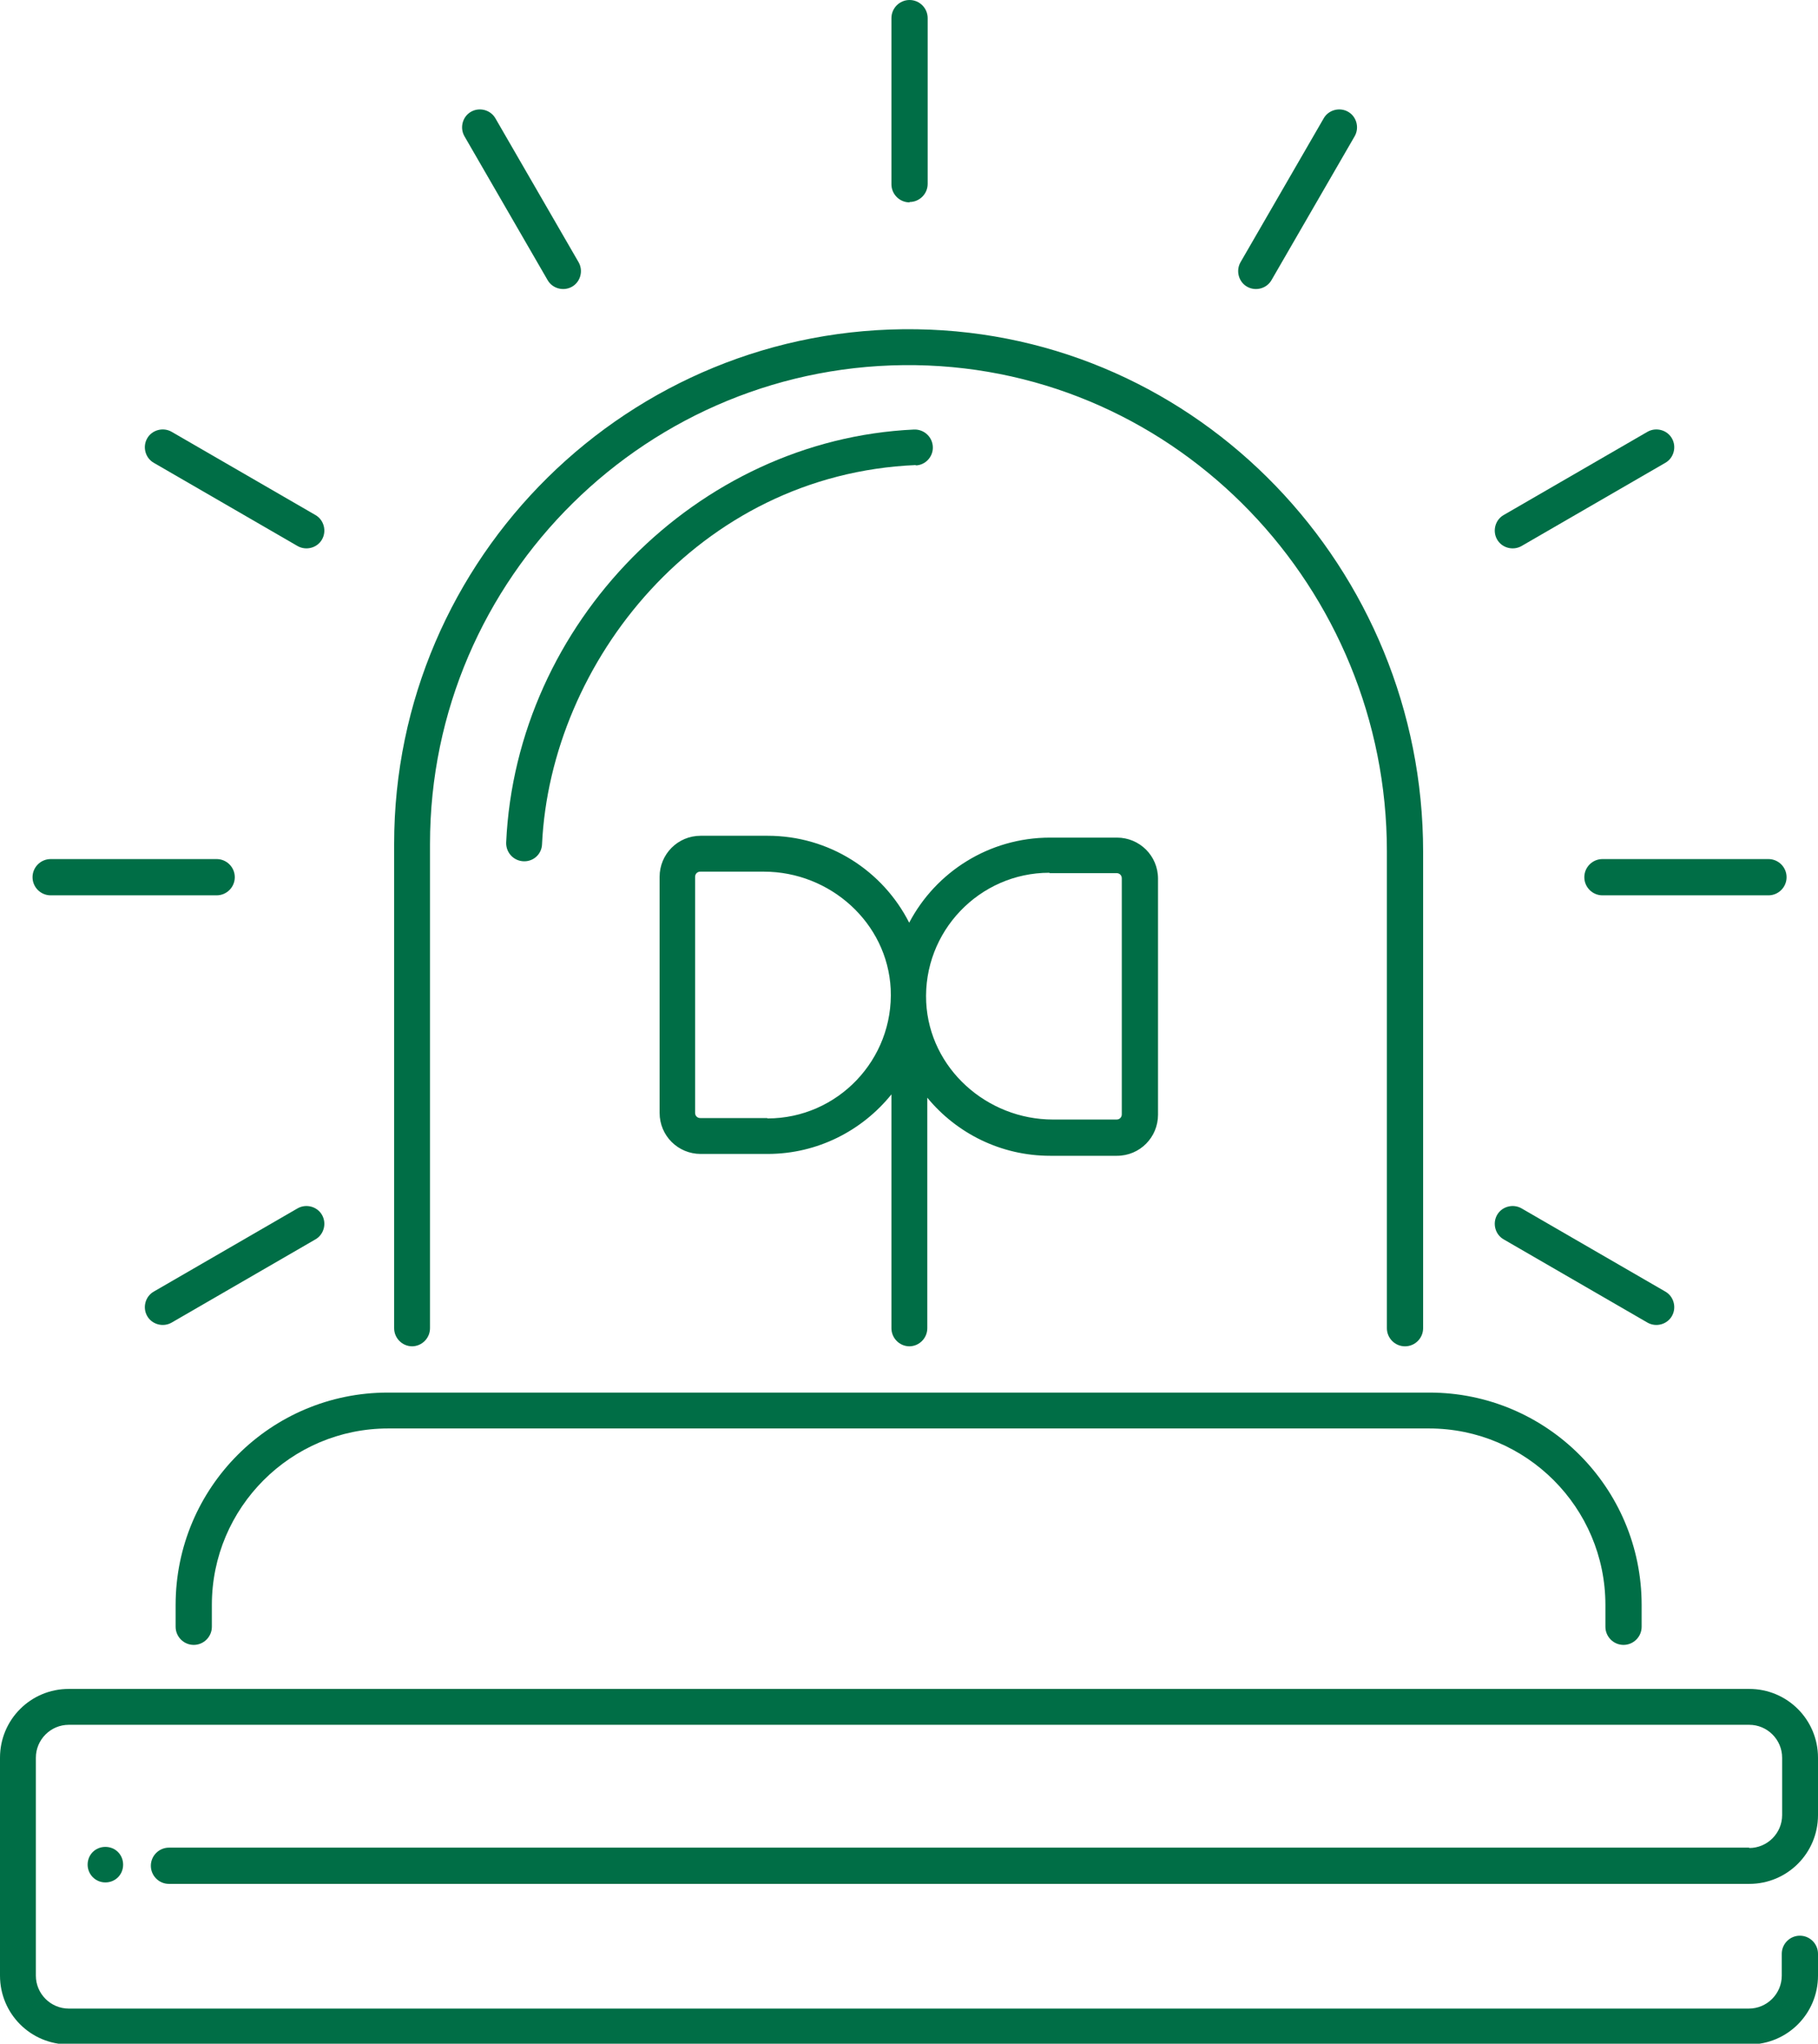
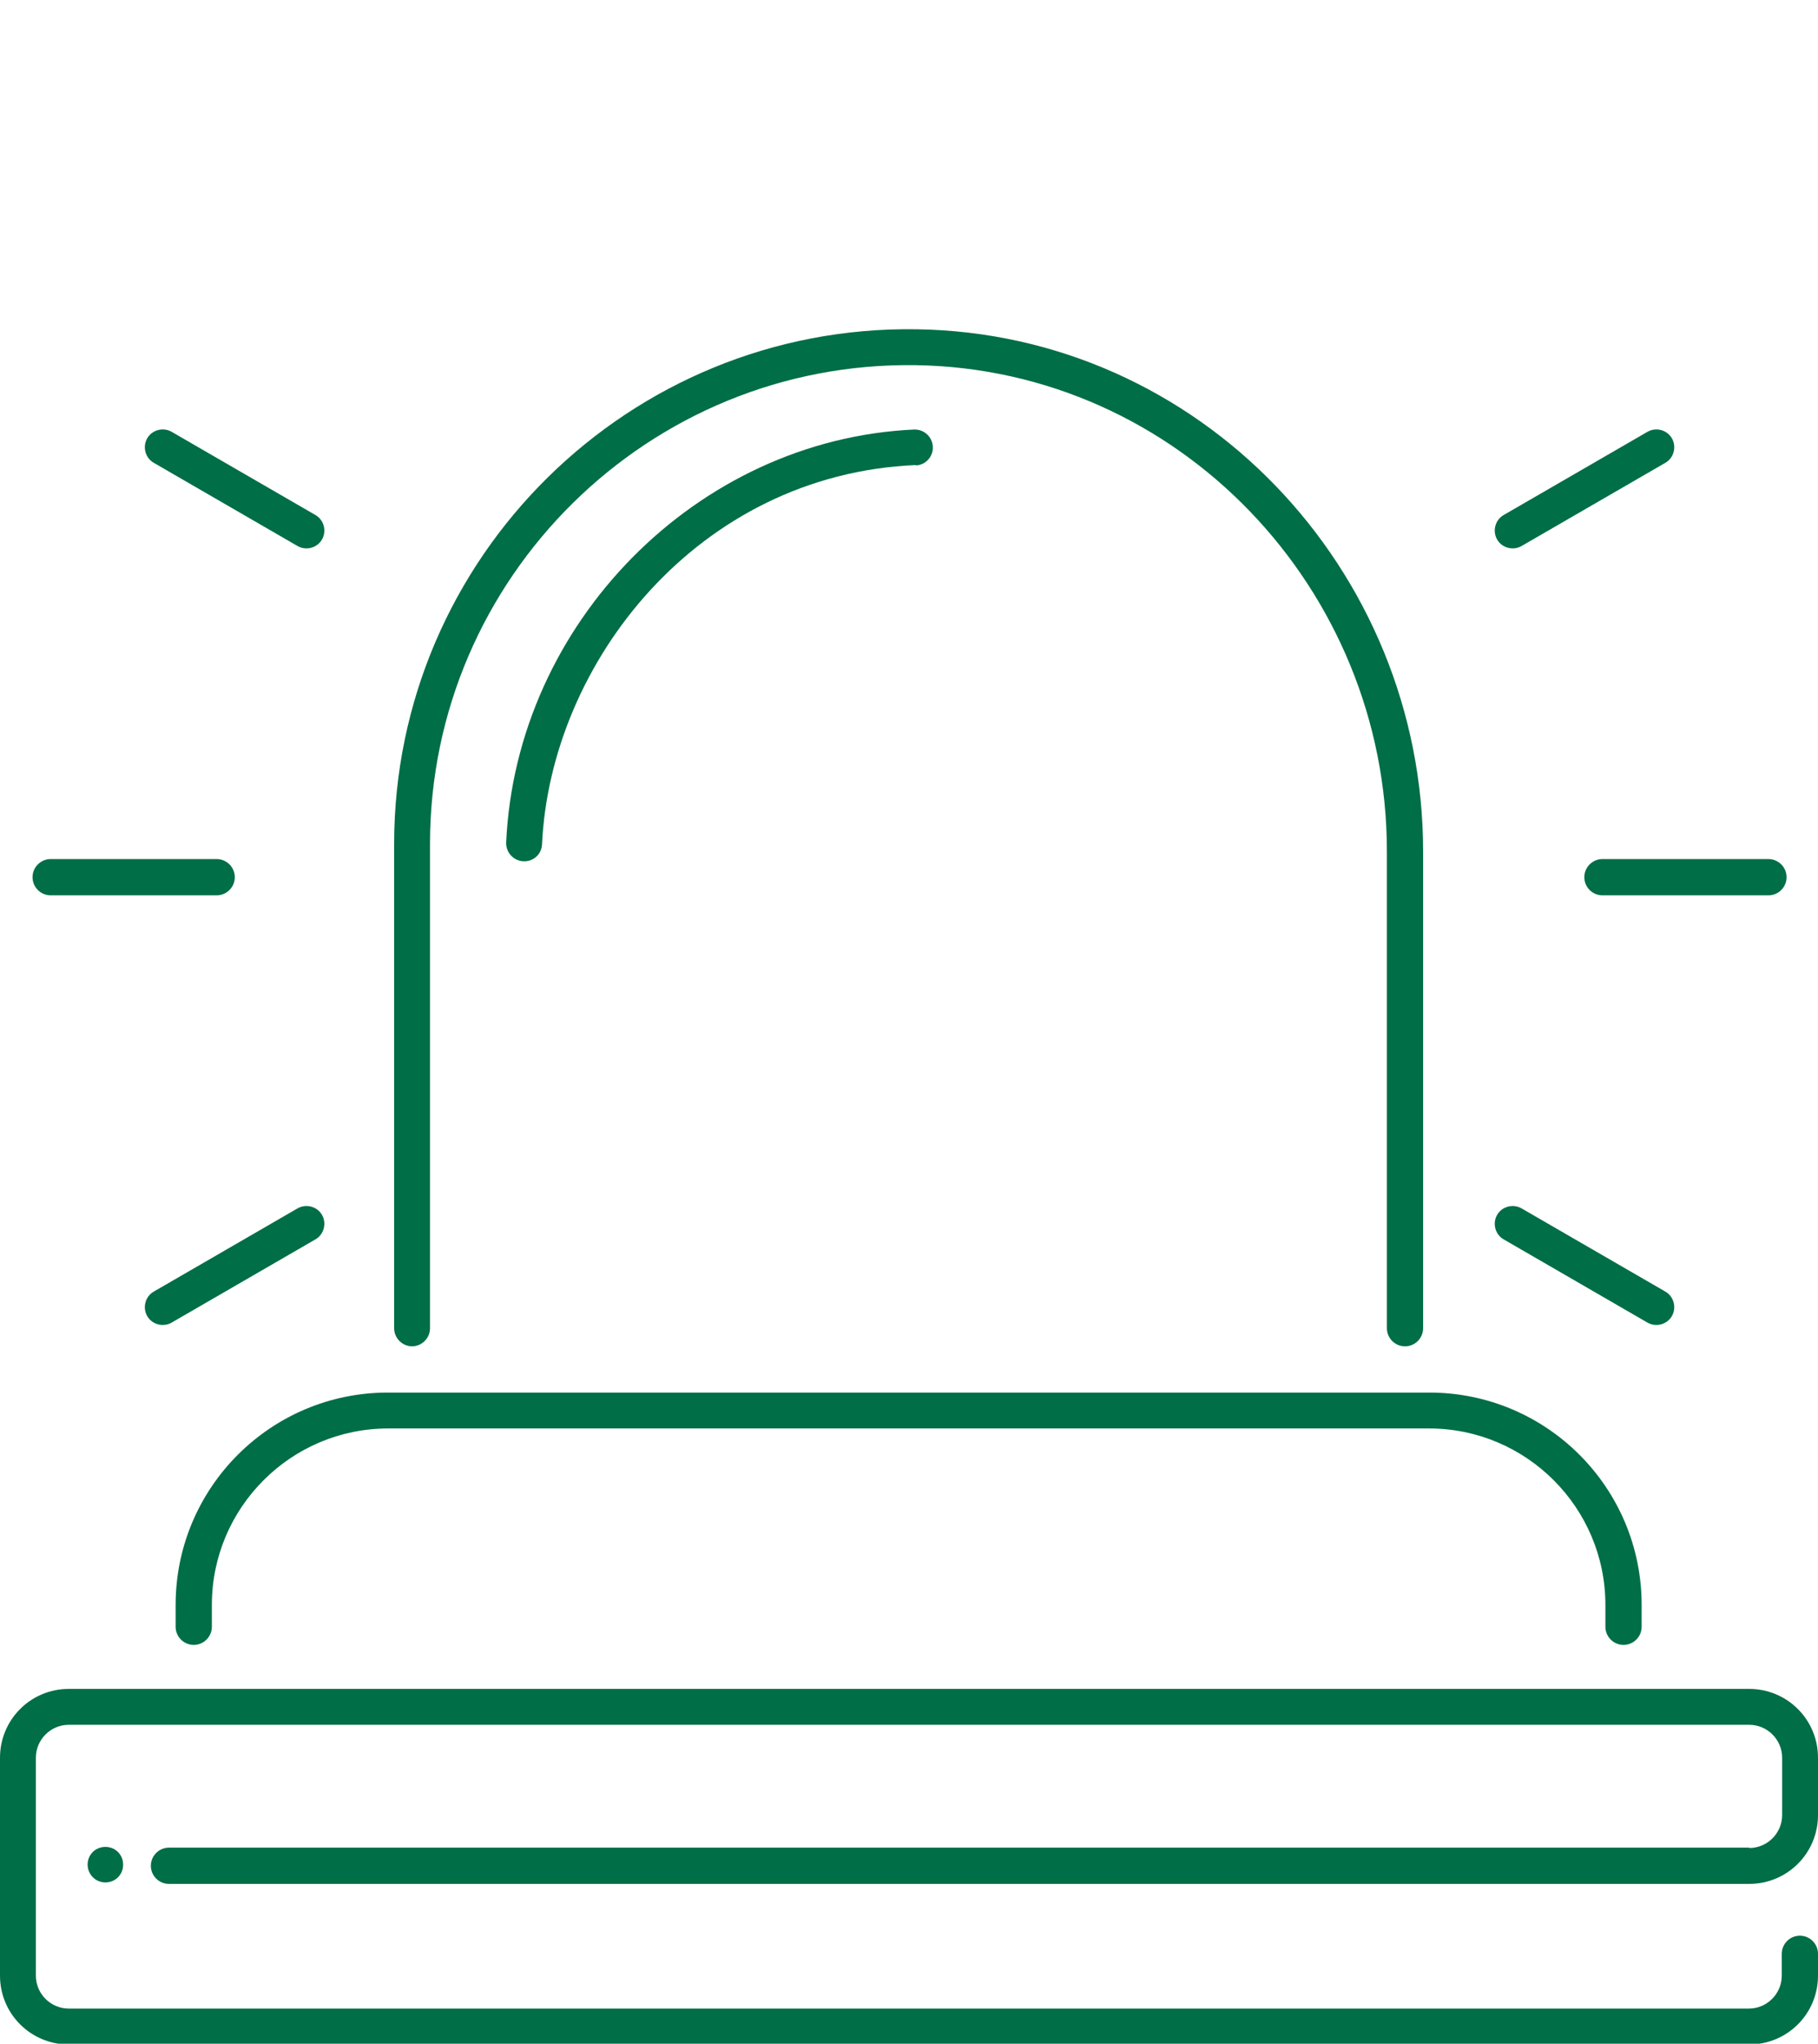
<svg xmlns="http://www.w3.org/2000/svg" id="Camada_2" data-name="Camada 2" viewBox="0 0 49.17 55.24">
  <defs>
    <style>
      .cls-1 {
        fill: #006e46;
      }
    </style>
  </defs>
  <g id="Camada_1-2" data-name="Camada 1">
    <g>
      <path class="cls-1" d="M47.31,49.94H4.57c-.27,0-.49.22-.49.49s.22.49.49.49h42.74c1.03,0,1.86-.83,1.86-1.86v-1.55c0-1.03-.83-1.86-1.86-1.86H1.86c-1.03,0-1.86.83-1.86,1.86v5.89c0,1.03.83,1.86,1.86,1.86h45.45c1.03,0,1.86-.83,1.86-1.86v-.59c0-.27-.22-.49-.49-.49s-.49.22-.49.49v.59c0,.49-.4.89-.89.89H1.86c-.49,0-.89-.4-.89-.89v-5.89c0-.49.4-.89.89-.89h45.45c.49,0,.89.4.89.89v1.55c0,.49-.4.89-.89.89Z" />
      <path class="cls-1" d="M4.75,43.38v.59c0,.27.22.49.49.49s.49-.22.49-.49v-.59c0-2.63,2.14-4.77,4.77-4.77h28.15c2.63,0,4.77,2.14,4.77,4.77v.59c0,.27.22.49.49.49s.49-.22.49-.49v-.59c0-3.17-2.57-5.74-5.74-5.74H10.49c-3.17,0-5.74,2.57-5.74,5.74Z" />
      <path class="cls-1" d="M2.37,50.4c0,.26.21.48.48.48s.48-.21.48-.48-.21-.48-.48-.48-.48.21-.48.48Z" />
      <path class="cls-1" d="M11.14,36.39c.27,0,.49-.22.49-.49v-13.09c0-7.2,5.92-13.05,13.14-12.94,7.1.11,12.74,6.04,12.74,13.14v12.89c0,.27.22.49.49.49s.49-.22.49-.49v-12.88c0-7.64-6.06-14.01-13.7-14.12-7.77-.12-14.13,6.17-14.13,13.91v13.09c0,.27.22.49.49.49Z" />
-       <path class="cls-1" d="M24.59,36.39c.27,0,.49-.22.49-.49v-6.23c.79.96,1.99,1.57,3.32,1.57h1.81c.62,0,1.11-.5,1.11-1.11v-6.38c0-.62-.5-1.11-1.11-1.11h-1.81c-1.65,0-3.09.93-3.81,2.3-.71-1.4-2.16-2.35-3.83-2.35h-1.81c-.62,0-1.11.5-1.11,1.11v6.38c0,.62.5,1.11,1.11,1.11h1.81c1.35,0,2.56-.63,3.35-1.61v6.32c0,.27.22.49.49.49ZM28.39,23.6h1.81c.08,0,.14.06.14.14v6.38c0,.08-.06.14-.14.14h-1.72c-1.79,0-3.34-1.38-3.43-3.17-.09-1.91,1.44-3.5,3.33-3.5ZM20.75,30.22h-1.81c-.08,0-.14-.06-.14-.14v-6.38c0-.08.06-.14.14-.14h1.72c1.79,0,3.34,1.38,3.43,3.17.09,1.91-1.44,3.5-3.33,3.5Z" />
      <path class="cls-1" d="M24.77,12.58c.26-.01.46-.23.46-.48,0-.28-.23-.5-.51-.49-5.87.27-10.76,5.23-11.03,11.16-.01.28.21.51.49.51h0c.26,0,.47-.2.48-.46.23-4.91,4.22-10,10.11-10.25Z" />
-       <path class="cls-1" d="M24.6,5.46c.27,0,.49-.22.49-.49V.49c0-.27-.22-.49-.49-.49s-.49.22-.49.49v4.49c0,.27.22.49.49.49Z" />
-       <path class="cls-1" d="M14.81,7.57c.13.23.43.31.66.18.23-.13.31-.43.18-.66l-2.25-3.89c-.13-.23-.43-.31-.66-.18-.23.13-.31.43-.18.66l2.25,3.89Z" />
      <path class="cls-1" d="M4.16,12.51l3.89,2.25c.23.13.53.05.66-.18.13-.23.05-.53-.18-.66l-3.89-2.25c-.23-.13-.53-.05-.66.18-.13.23-.05.53.18.66Z" />
      <path class="cls-1" d="M1.37,24.2h4.49c.27,0,.49-.22.49-.49s-.22-.49-.49-.49H1.37c-.27,0-.49.22-.49.49s.22.49.49.49Z" />
      <path class="cls-1" d="M8.71,32.84c-.13-.23-.43-.31-.66-.18l-3.89,2.25c-.23.13-.31.43-.18.66.13.23.43.31.66.18l3.89-2.25c.23-.13.31-.43.18-.66Z" />
-       <path class="cls-1" d="M33.73,7.75h0c.23.13.53.05.66-.18l2.25-3.89c.13-.23.05-.53-.18-.66h0c-.23-.13-.53-.05-.66.18l-2.25,3.89c-.13.23-.05.53.18.66Z" />
      <path class="cls-1" d="M41.15,14.76l3.89-2.25c.23-.13.31-.43.18-.66-.13-.23-.43-.31-.66-.18l-3.89,2.25c-.23.13-.31.43-.18.66.13.23.43.31.66.18Z" />
      <path class="cls-1" d="M42.85,23.71c0,.27.22.49.49.49h4.49c.27,0,.49-.22.49-.49s-.22-.49-.49-.49h-4.49c-.27,0-.49.22-.49.49Z" />
      <path class="cls-1" d="M40.67,33.5l3.89,2.25c.23.13.53.05.66-.18.13-.23.05-.53-.18-.66l-3.89-2.25c-.23-.13-.53-.05-.66.18-.13.23-.05.53.18.66Z" />
    </g>
  </g>
</svg>